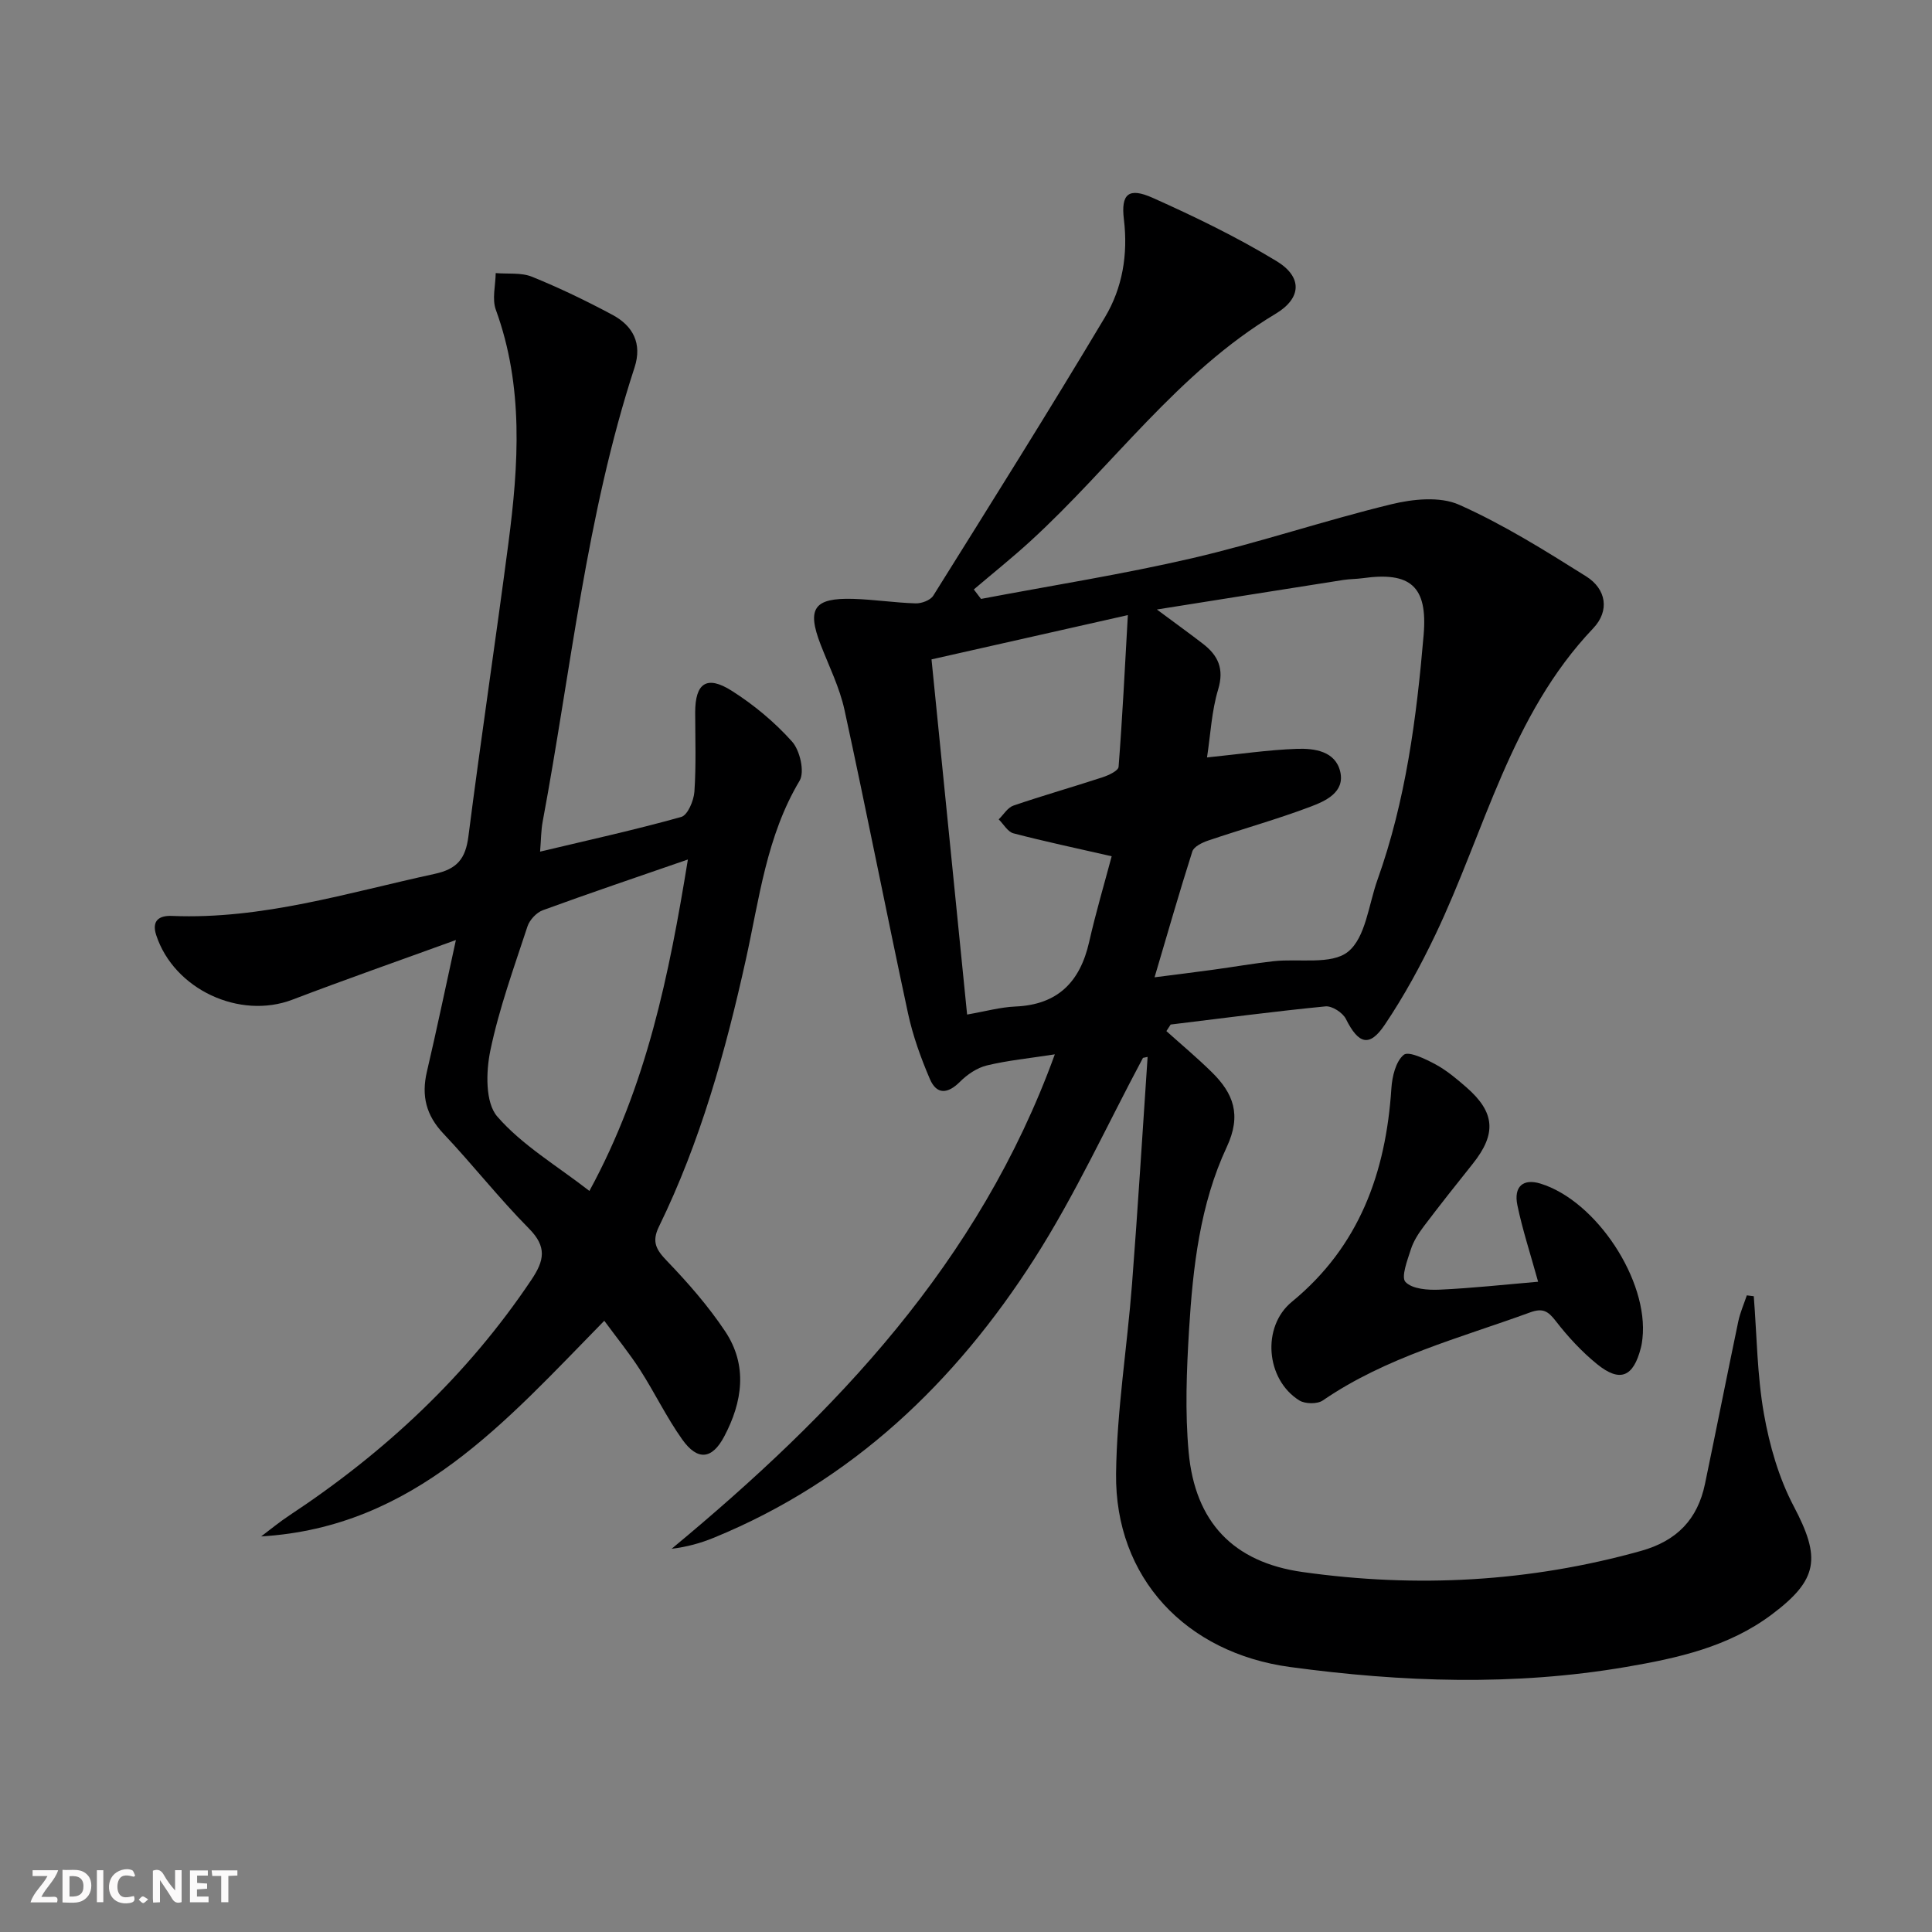
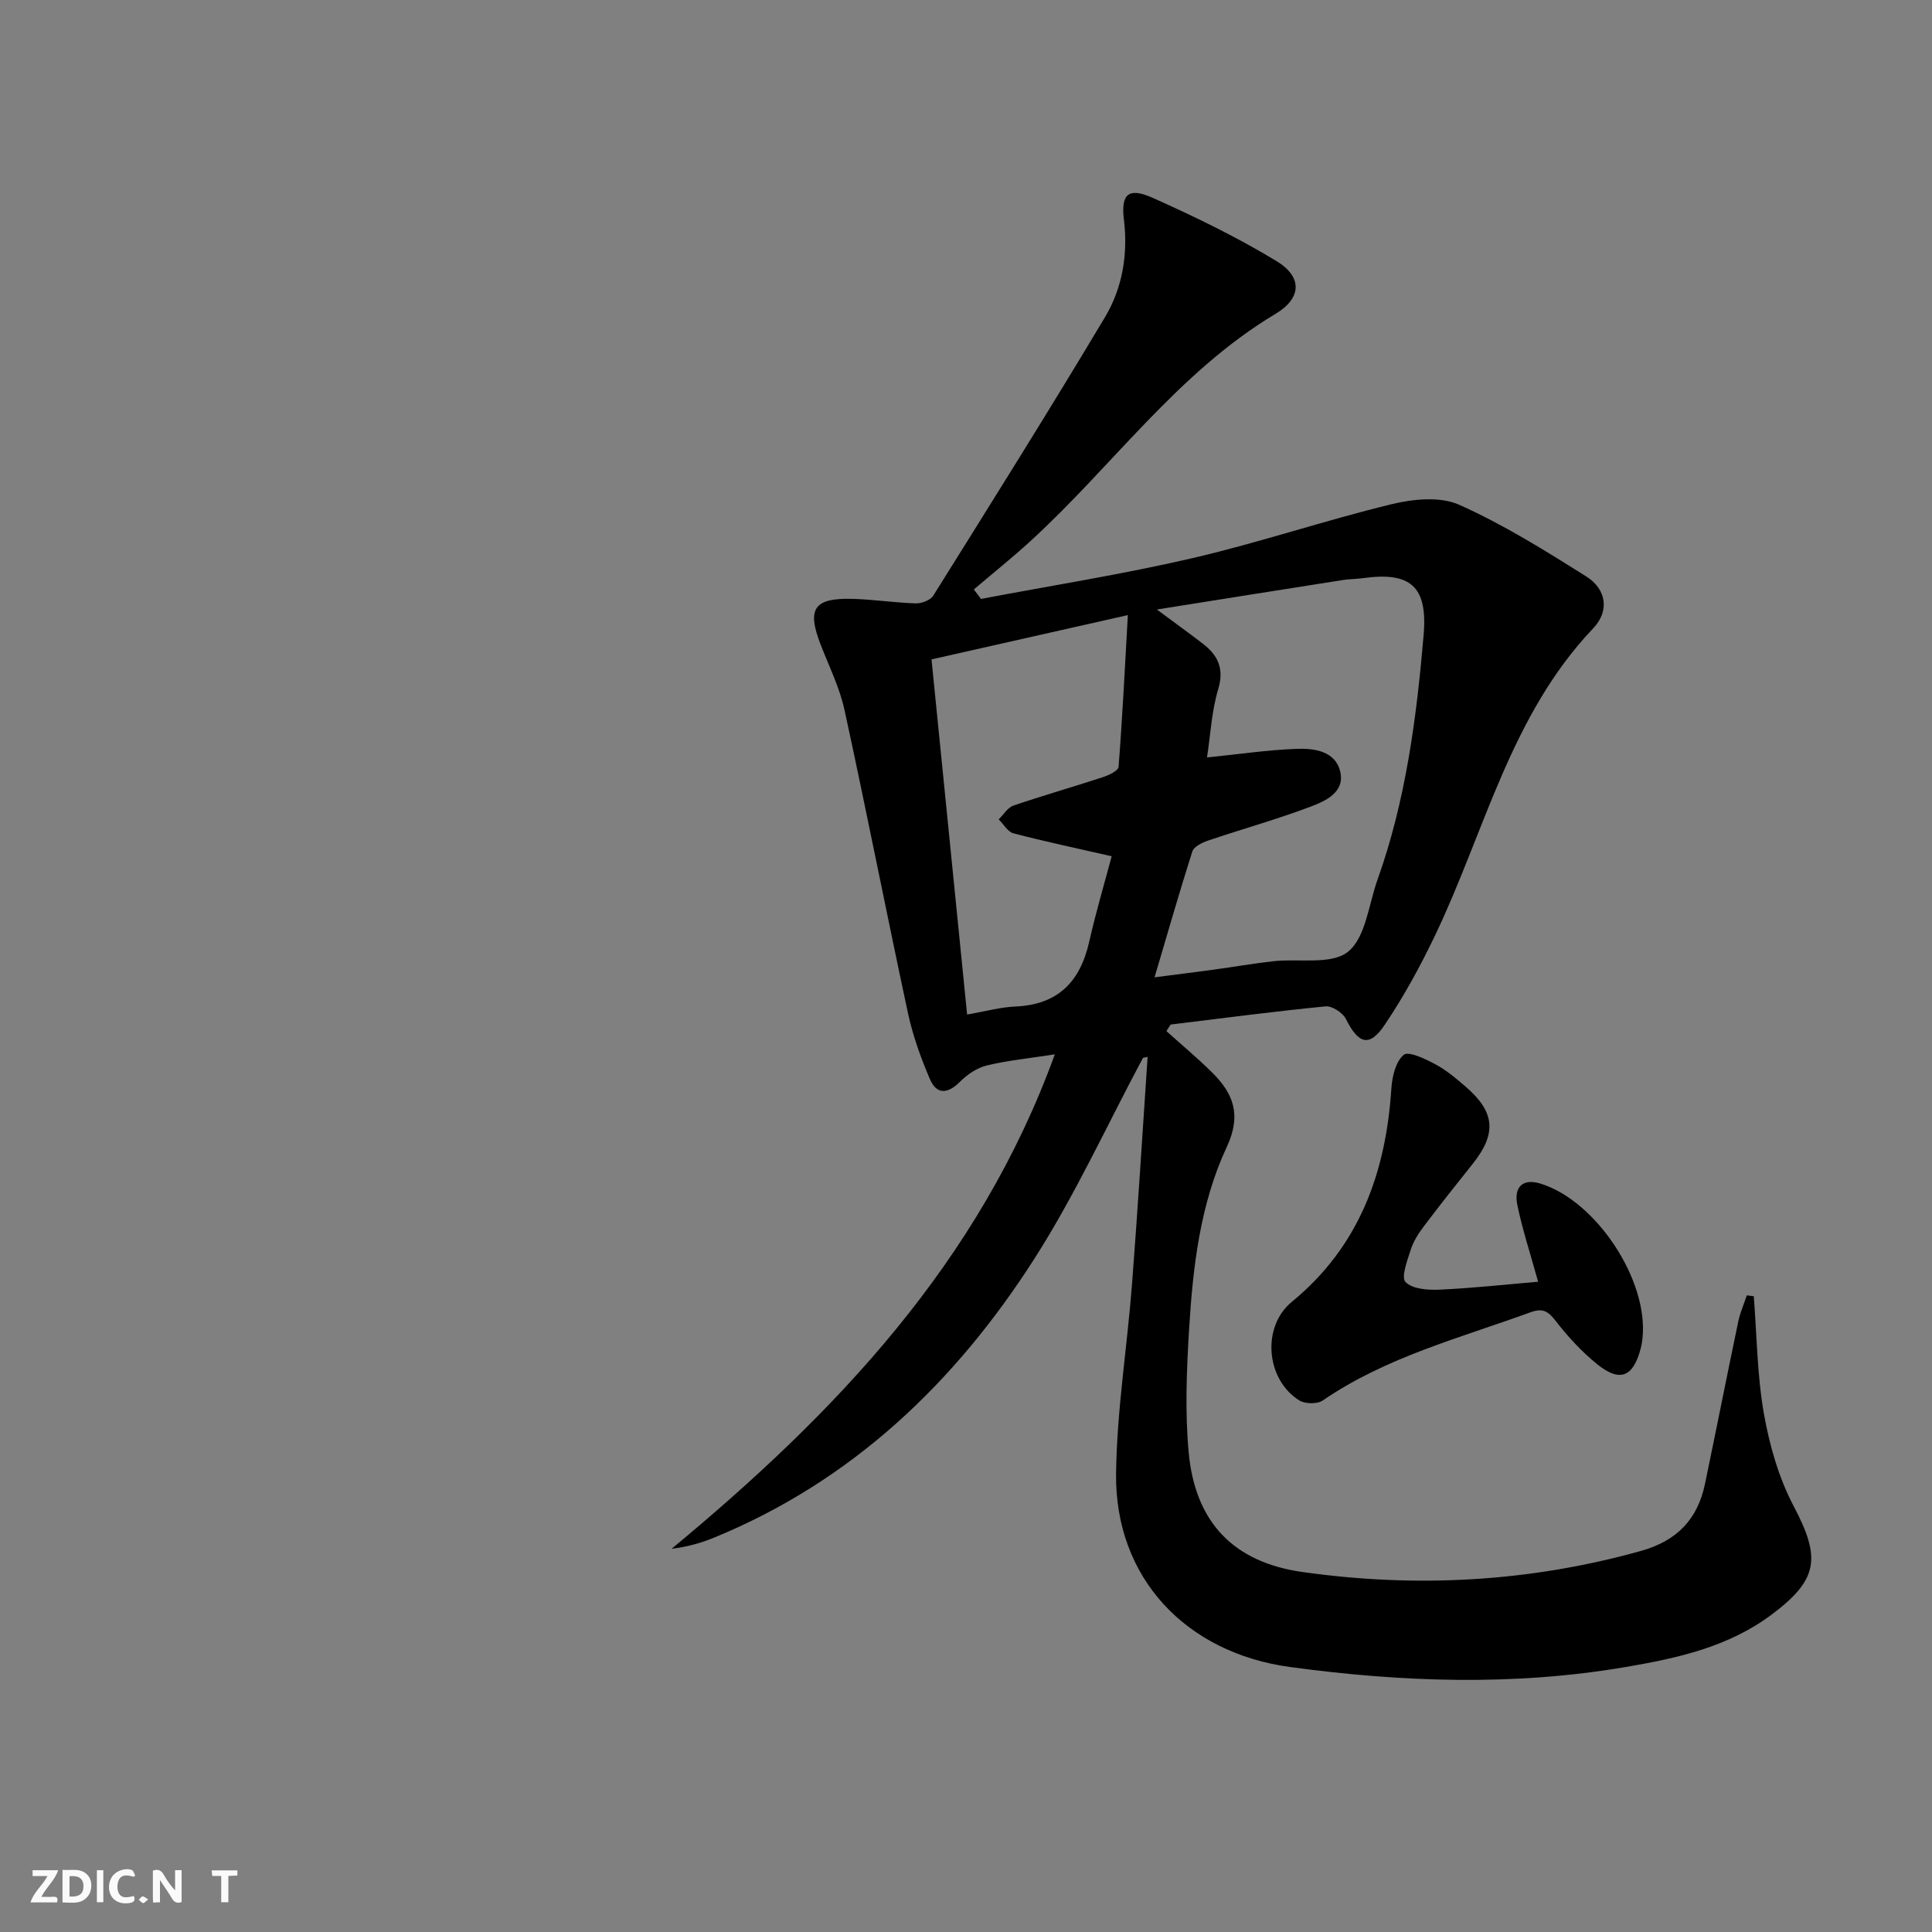
<svg xmlns="http://www.w3.org/2000/svg" enable-background="new 0 0 400 400" viewBox="0 0 400 400">
  <rect x="0" y="0" width="400" height="400" fill="#808080" stroke="none" />
  <g fill="#fbfafa">
    <path d="m37.59 393.81c-.92.31-1.52.05-2-.78-.7-1.2-1.52-2.34-2.47-3.78v4.59c-.55.03-.95.05-1.41.07-.03-.37-.06-.64-.06-.91 0-1.91 0-3.81 0-5.7 1.13-.41 1.77-.03 2.29.91.62 1.11 1.38 2.14 2.31 3.19v-4.2h1.35v6.61z" />
    <path d="m12.94 393.88v-6.75c1.9.19 3.93-.54 5.37 1.29.8 1.01.78 2.88.03 3.97-1.37 1.97-3.4 1.51-5.4 1.49m1.45-1.22c2.04.12 2.92-.58 2.89-2.21-.03-1.51-.98-2.19-2.89-2z" />
    <path d="m11.81 393.87h-5.49c.68-2.18 2.47-3.48 3.51-5.45h-3.08v-1.21h5.29c-.71 2.13-2.44 3.48-3.47 5.51.86 0 1.63.04 2.39-.01.79-.05 1.14.21.85 1.16" />
-     <path d="m39.33 393.86v-6.61h3.7v1.07h-2.22v1.52c.68.04 1.34.09 2.07.13v1.07c-.72.05-1.38.09-2.1.14v1.48h2.4v1.19h-3.85z" />
    <path d="m27.71 388.56c-1.15-.3-2.46-.61-3.1.64-.37.73-.41 1.93-.06 2.67.63 1.35 1.99.93 3.17.68.35.94-.01 1.32-.93 1.46-1.62.25-3.05-.27-3.76-1.48-.73-1.25-.6-3.03.31-4.17.88-1.11 2.71-1.7 4-1.16.32.13.44.74.65 1.12-.1.08-.19.16-.28.24" />
    <path d="m49.15 387.24v1.07c-.59.02-1.17.05-1.87.08v5.44h-1.48v-5.44h-1.85c-.05-.4-.08-.73-.13-1.15z" />
    <path d="m20.06 387.21h1.33v6.62h-1.33z" />
    <path d="m30.68 393.25c-.49.38-.8.79-1.05.76-.32-.05-.6-.45-.9-.7.26-.24.51-.64.8-.67.29-.04.62.3 1.15.61" />
  </g>
  <path d="m236.64 219.02c-7.44 13.92-14.03 28.38-22.51 41.63-16.36 25.57-37.69 45.97-66.31 57.71-2.71 1.11-5.54 1.91-8.77 2.3 33.95-28.12 63.7-59.26 79.34-102.37-5.33.83-9.78 1.26-14.08 2.3-2.02.49-4.06 1.87-5.56 3.38-2.55 2.55-4.83 2.7-6.23-.57-1.88-4.39-3.53-8.97-4.53-13.62-4.49-20.9-8.59-41.88-13.14-62.77-1.01-4.66-3.21-9.07-4.95-13.56-2.89-7.47-1.39-9.7 6.75-9.46 4.31.13 8.61.8 12.92.93 1.23.04 3.05-.64 3.65-1.59 11.97-19.15 23.98-38.28 35.56-57.67 3.61-6.05 4.79-12.98 3.91-20.24-.64-5.3.99-6.68 5.96-4.46 8.75 3.91 17.43 8.12 25.61 13.08 5.46 3.3 5.24 7.7-.18 10.94-20.26 12.14-33.73 31.51-50.76 47.07-3.78 3.46-7.79 6.66-11.7 9.99.5.65.99 1.31 1.49 1.96 14.58-2.77 29.27-5.08 43.72-8.43 13.86-3.22 27.4-7.81 41.24-11.17 4.47-1.09 10.07-1.66 14.02.1 9.16 4.08 17.79 9.48 26.32 14.84 4.13 2.6 4.92 7.09 1.44 10.75-17.12 18-22.42 41.99-32.68 63.46-3.06 6.41-6.5 12.72-10.46 18.6-3.19 4.75-5.45 4.02-8.06-1.19-.65-1.3-2.87-2.74-4.23-2.6-10.7 1.05-21.37 2.46-32.05 3.76-.29.45-.59.91-.88 1.36 3.13 2.81 6.37 5.52 9.37 8.47 4.5 4.41 6.24 8.86 3.13 15.52-5.54 11.85-7.02 24.9-7.81 37.86-.51 8.43-.85 16.97-.08 25.34 1.33 14.43 9.21 22.78 23.58 24.8 23.59 3.33 46.99 2.08 70.07-4.37 7.44-2.08 11.72-6.54 13.25-13.88 2.33-11.2 4.55-22.42 6.89-33.62.39-1.85 1.17-3.61 1.77-5.41l1.44.18c.64 8.12.69 16.35 2.1 24.34 1.16 6.56 3.08 13.28 6.17 19.14 5.63 10.68 5.15 15.16-4.58 22.44-8.95 6.7-19.46 9.01-30.16 10.84-23.17 3.96-46.32 3.15-69.52.01-21.58-2.92-36.3-18.46-36.04-40.05.16-13.08 2.29-26.12 3.3-39.19 1.21-15.68 2.17-31.39 3.23-47.08-.29.05-.63.12-.96.2zm2.4-16.68c4.15-.53 8.22-1.03 12.28-1.59 4.11-.56 8.21-1.28 12.33-1.74 5.27-.59 12 .8 15.44-1.96 3.66-2.95 4.26-9.74 6.1-14.89 5.86-16.4 8.09-33.51 9.56-50.72.86-10.1-2.77-13.12-12.63-11.73-1.31.18-2.66.16-3.97.36-12.49 1.96-24.97 3.95-38.63 6.12 3.96 2.94 6.76 4.96 9.5 7.07 3.17 2.43 4.48 5.19 3.18 9.5-1.35 4.48-1.57 9.3-2.3 14.06 6.73-.68 12.65-1.57 18.59-1.78 3.64-.13 7.99.47 8.99 4.72 1 4.27-3.04 6.08-6.14 7.25-6.96 2.63-14.16 4.63-21.21 7.02-1.23.42-2.94 1.24-3.27 2.25-2.71 8.5-5.16 17.08-7.82 26.06zm-38.81 7.71c3.82-.66 6.89-1.53 9.99-1.66 8.77-.37 13.39-5.08 15.27-13.34 1.4-6.17 3.2-12.25 4.67-17.77-7.52-1.72-13.97-3.08-20.34-4.75-1.19-.31-2.04-1.9-3.05-2.89 1.01-.98 1.85-2.44 3.05-2.85 6.1-2.09 12.32-3.85 18.44-5.86 1.26-.41 3.27-1.35 3.33-2.16.79-10.13 1.29-20.28 1.92-31.42-14.43 3.25-27.29 6.15-40.65 9.17 2.46 24.6 4.88 48.67 7.37 73.53z" fill="#000001" />
-   <path d="m125.11 273.45c-20.4 20.79-39.25 42.74-71.04 44.65 1.94-1.46 3.82-3.02 5.84-4.35 19.8-13.08 36.83-28.96 50.11-48.78 2.69-4.01 3.25-6.83-.51-10.62-6.2-6.26-11.66-13.25-17.72-19.66-3.58-3.79-4.57-7.83-3.41-12.79 2.03-8.68 3.85-17.4 6.01-27.28-11.91 4.33-22.93 8.18-33.82 12.34-10.95 4.19-24.53-2.11-28.22-13.33-1.02-3.09.67-4.1 3.23-4 18.73.78 36.41-4.8 54.4-8.7 4.69-1.01 6.41-3.16 7-7.77 2.59-20.26 5.63-40.45 8.28-60.7 2.12-16.23 3.19-32.44-2.6-48.32-.82-2.24-.06-5.05-.03-7.6 2.52.22 5.28-.15 7.52.76 5.69 2.31 11.25 4.99 16.66 7.89 4.24 2.27 6.18 5.92 4.57 10.88-10 30.61-13.15 62.61-19.03 94.06-.33 1.76-.32 3.59-.53 6.19 10.07-2.4 19.72-4.52 29.22-7.18 1.34-.37 2.6-3.38 2.73-5.24.37-5.44.17-10.92.16-16.38 0-6.09 2.38-7.79 7.57-4.5 4.57 2.9 8.89 6.49 12.49 10.52 1.63 1.82 2.65 6.27 1.56 8.1-6.86 11.47-8.35 24.48-11.13 37.03-4.22 19.05-9.41 37.71-17.99 55.28-1.55 3.17-.57 4.8 1.67 7.13 4.35 4.53 8.55 9.33 12.03 14.55 4.71 7.06 3.61 14.6-.19 21.78-2.51 4.75-5.51 5.08-8.68.63-3.26-4.58-5.72-9.73-8.77-14.47-2.21-3.43-4.81-6.62-7.38-10.12zm17.31-95.5c-10.65 3.69-20.38 6.97-30.03 10.5-1.32.48-2.74 2.01-3.18 3.35-2.79 8.5-5.87 16.97-7.69 25.7-.91 4.39-1.07 10.78 1.43 13.66 5.17 5.96 12.35 10.18 19.08 15.41 11.89-21.83 16.51-44.8 20.39-68.62z" fill="#000001" />
  <path d="m318.45 265.37c-1.64-5.92-3.25-10.82-4.29-15.83-.81-3.91 1.21-5.57 4.74-4.5 11.58 3.53 22.5 20.1 21.15 32.11-.07.66-.17 1.32-.34 1.95-1.54 5.99-4.3 7.18-9.04 3.34-3.19-2.58-6.05-5.69-8.57-8.94-1.58-2.04-2.67-2.74-5.28-1.79-14.63 5.34-29.84 9.25-42.95 18.24-1.13.78-3.67.74-4.87-.01-6.94-4.34-7.82-15.26-1.54-20.41 13.99-11.48 19.47-26.75 20.61-44.19.16-2.45.9-5.58 2.56-6.95 1-.82 4.47.84 6.53 1.95 2.31 1.24 4.39 2.99 6.39 4.73 6.01 5.22 6.33 9.67 1.35 15.9-3.42 4.28-6.83 8.58-10.13 12.95-1.09 1.45-2.13 3.06-2.67 4.76-.72 2.25-2.07 5.75-1.1 6.75 1.42 1.47 4.65 1.69 7.07 1.58 6.77-.31 13.49-1.05 20.38-1.64z" fill="#000001" />
</svg>